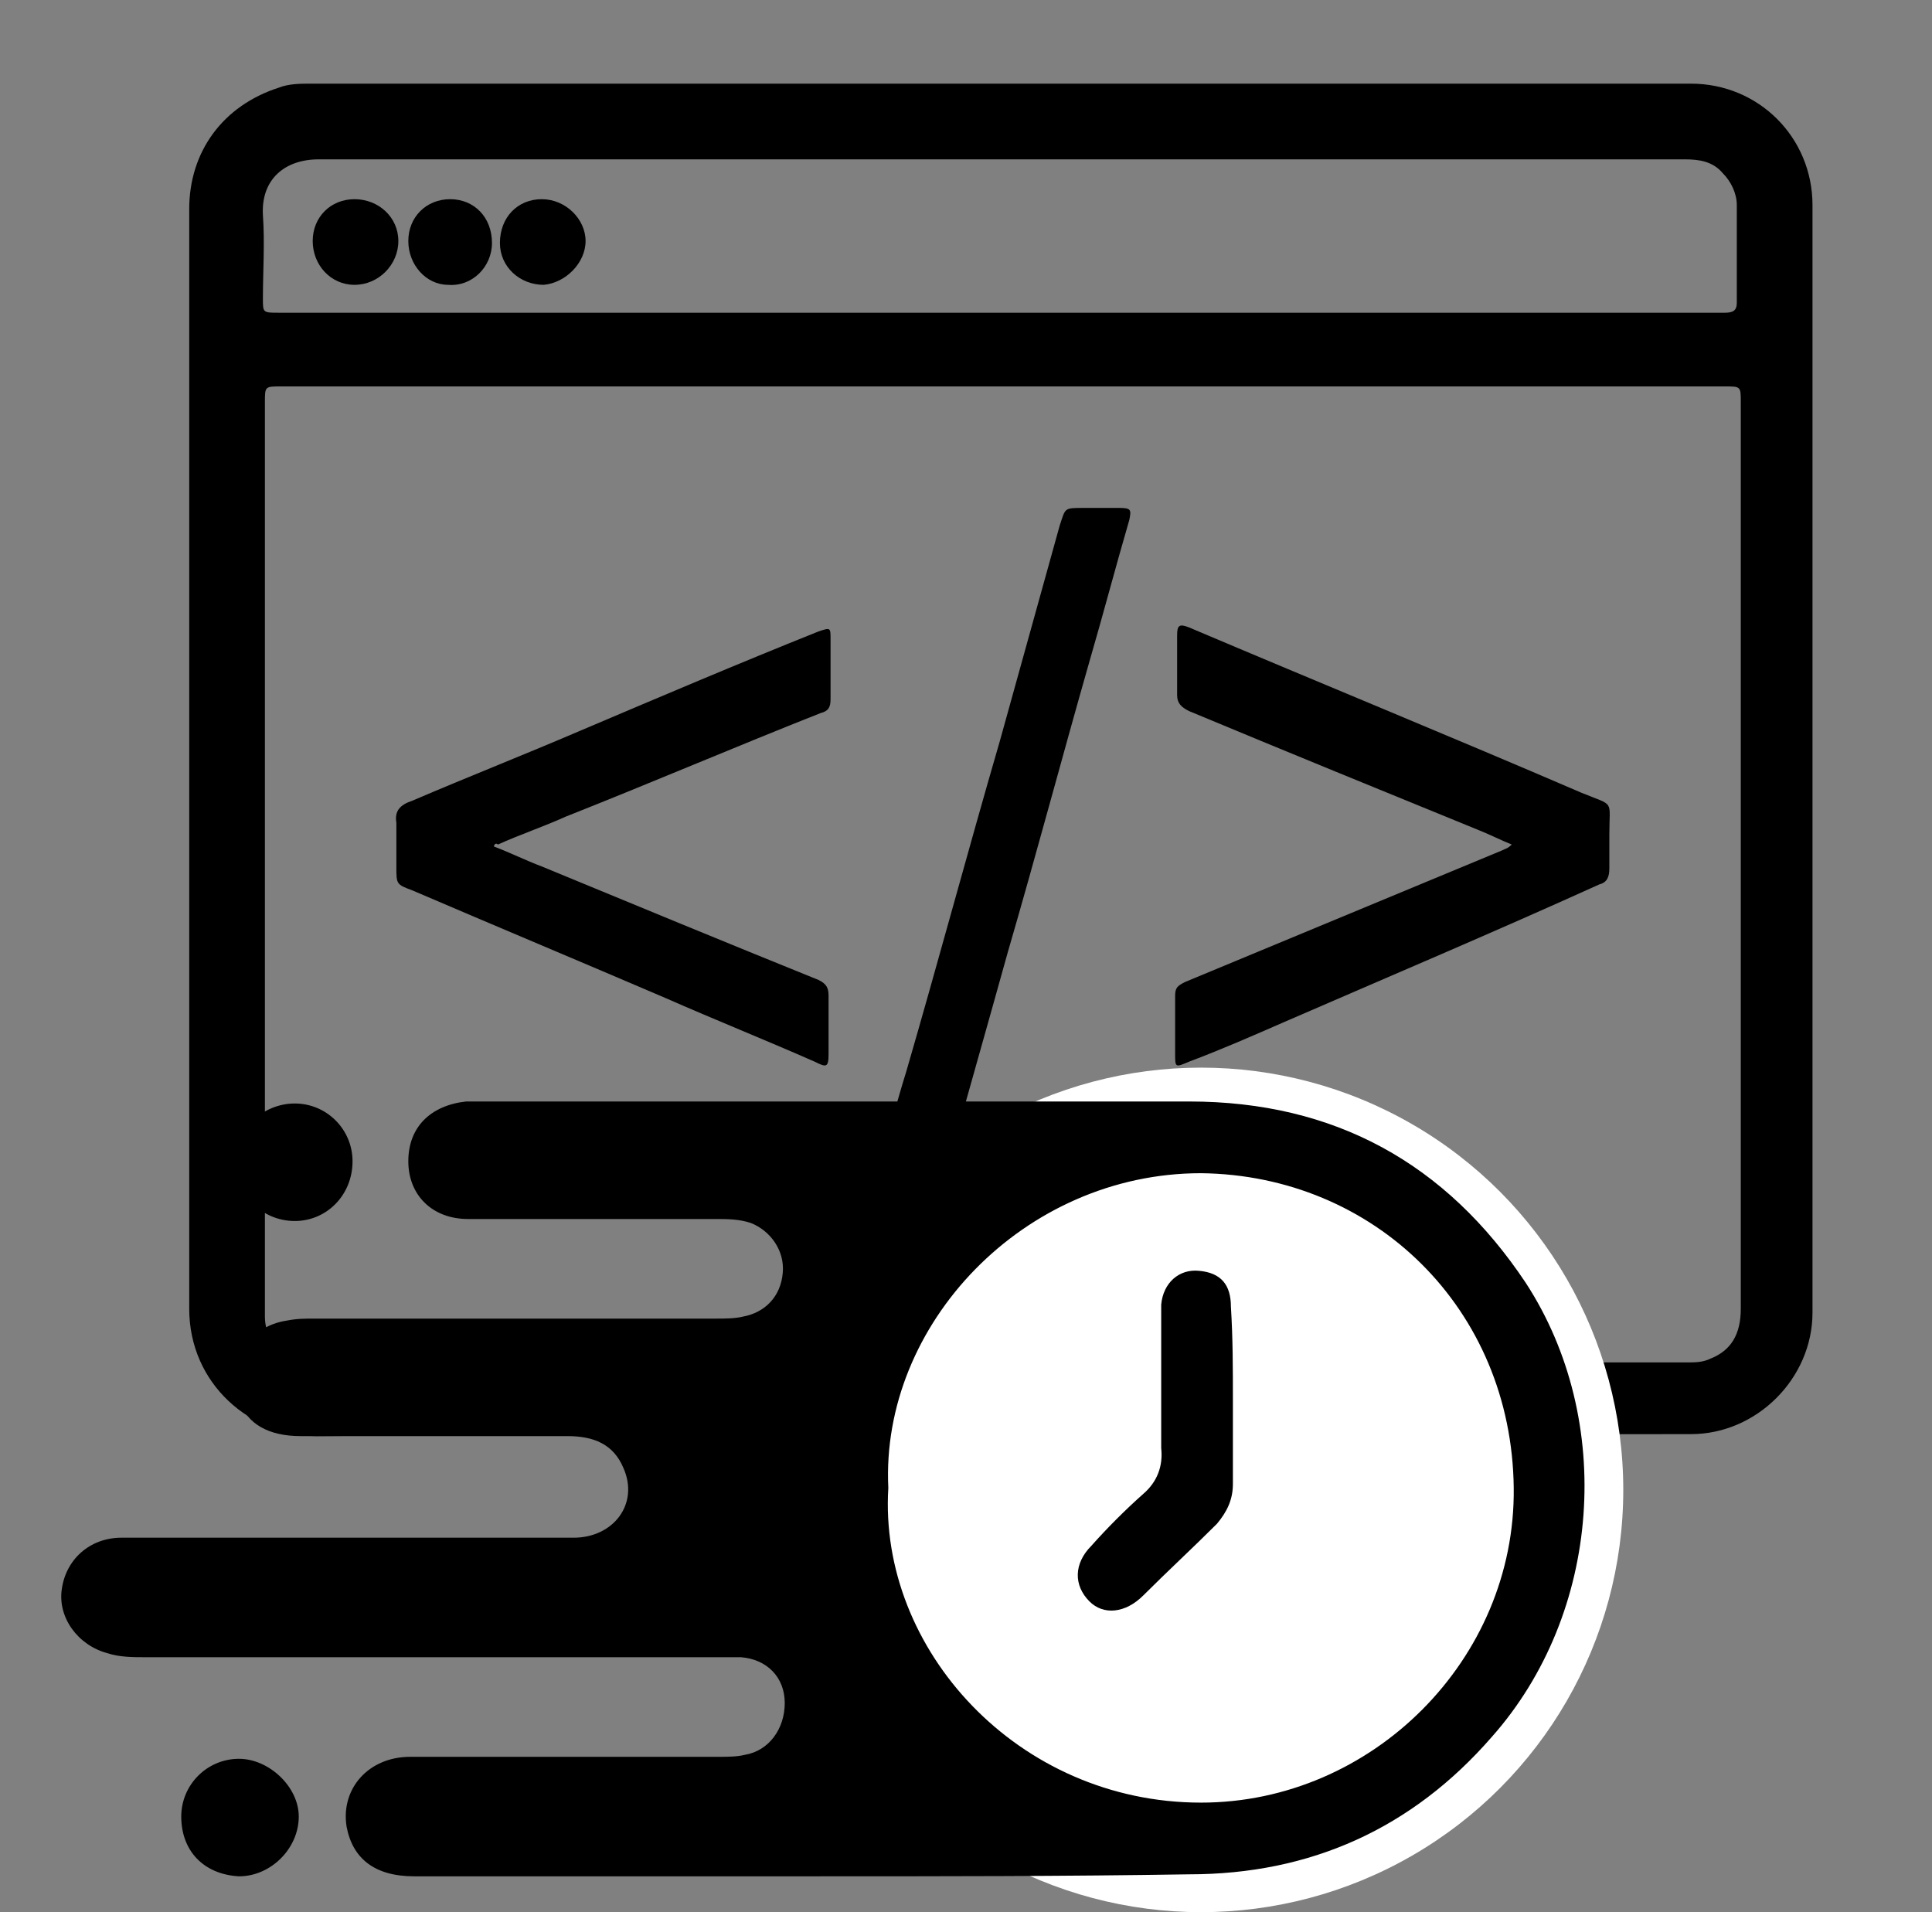
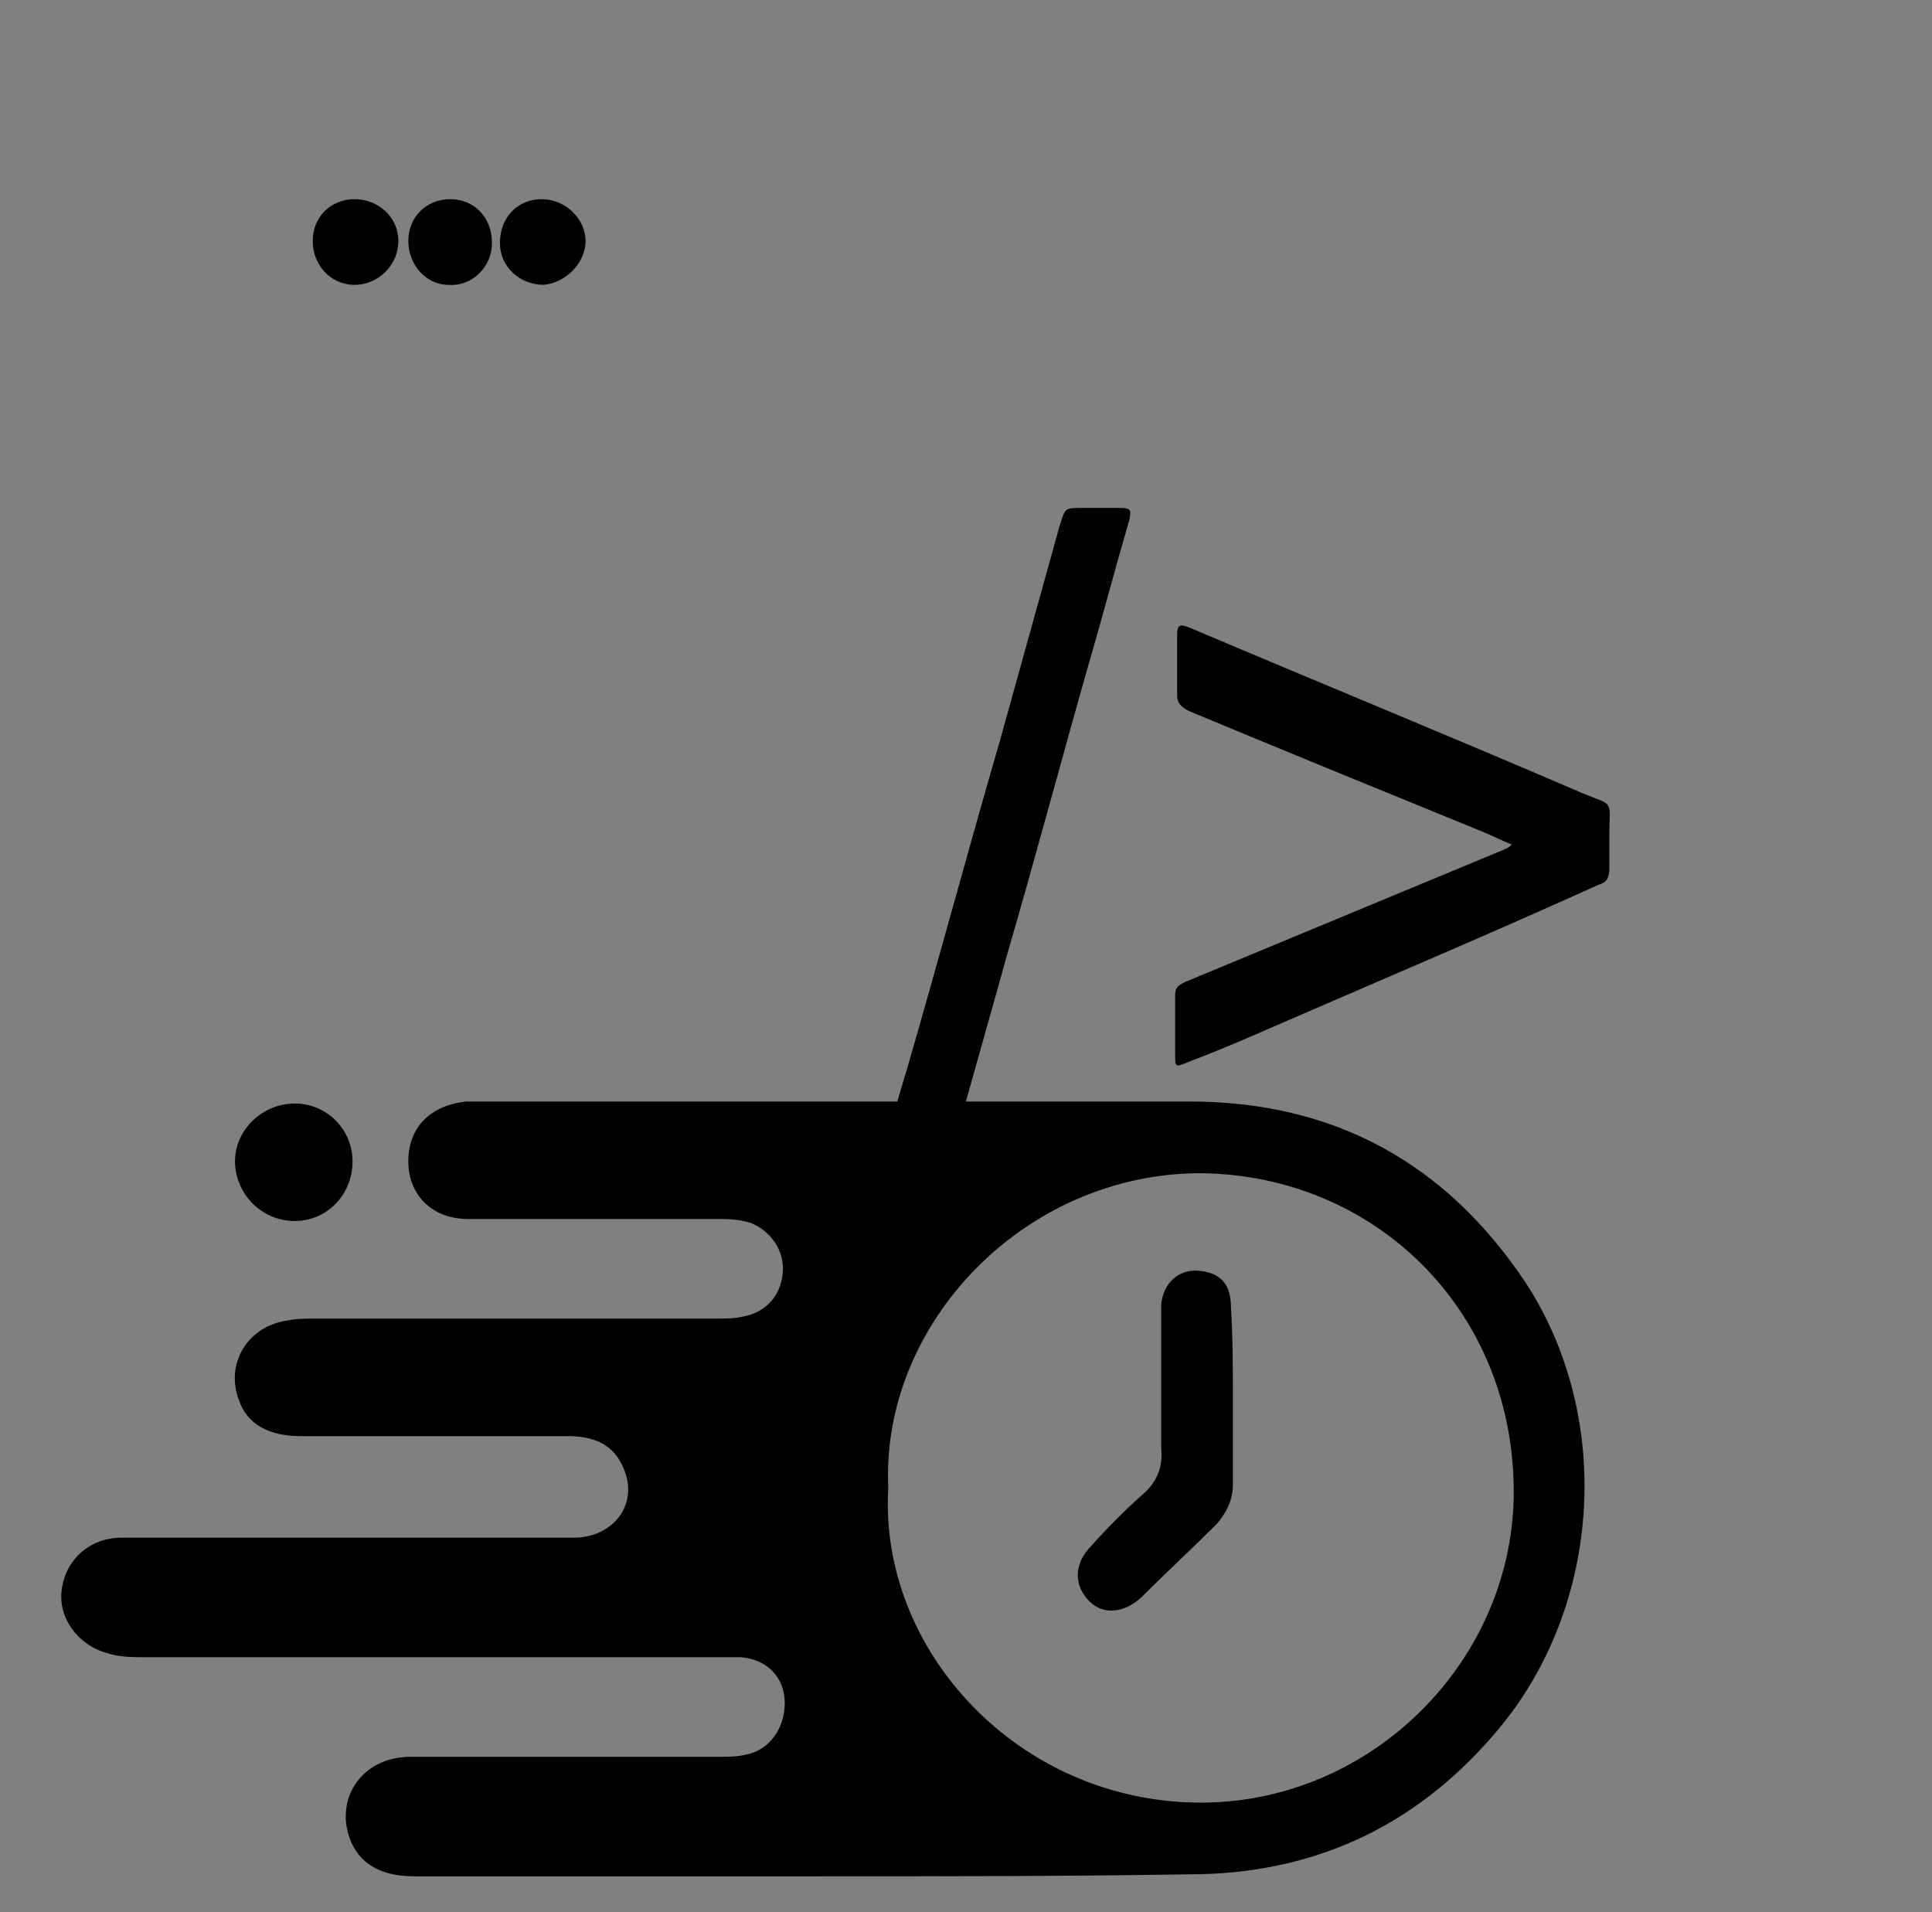
<svg xmlns="http://www.w3.org/2000/svg" version="1.1" id="Capa_1" x="0px" y="0px" viewBox="0 0 97 96" style="enable-background:new 0 0 97 96;" xml:space="preserve">
  <rect x="0" y="0" width="97" height="96" fill="#808080" stroke="none" />
  <style type="text/css">
	.st0{fill:#FFFFFF;}
</style>
  <g>
    <g id="BczsG3.tif">
      <g>
        <g>
-           <path d="M50.3,72.1c-11.5,0-22.9-0.1-34.4,0c-3.3,0-6.4-2.6-6.4-6.4c0-18.4,0-36.8,0-55.2c0-2.9,1.7-5.2,4.5-6.1      c0.5-0.2,1.1-0.2,1.6-0.2c23.1,0,46.2,0,69.3,0c3.4,0,6.1,2.7,6.1,6.1c0,18.5,0,37.1,0,55.6c0,3.3-2.8,6.1-6.1,6.1      C73.3,72,61.8,72.1,50.3,72.1z M50.3,19.4c-12.1,0-24.2,0-36.2,0c-0.8,0-0.8,0-0.8,0.8c0,14.5,0,29,0,43.6c0,0.8,0,1.5,0,2.3      c0,1,0.6,1.7,1.5,2.1c0.4,0.2,0.9,0.2,1.4,0.2c16.8,0,33.7,0,50.5,0c6,0,12,0,18,0c0.4,0,0.8,0,1.2-0.2c1-0.4,1.5-1.2,1.5-2.5      c0-15.2,0-30.3,0-45.5c0-0.8,0-0.8-0.8-0.8C74.4,19.4,62.3,19.4,50.3,19.4z M50.2,15.7c9,0,18.1,0,27.1,0c3.1,0,6.2,0,9.3,0      c0.4,0,0.6-0.1,0.6-0.5c0-1.6,0-3.3,0-4.9c0-0.6-0.3-1.2-0.7-1.6C86,8.1,85.3,8,84.6,8C71.8,8,58.9,8,46.1,8C36.1,8,26,8,16,8      c-1.7,0-2.9,1-2.8,2.8c0.1,1.4,0,2.8,0,4.2c0,0.7,0,0.7,0.8,0.7C26.1,15.7,38.2,15.7,50.2,15.7z" />
          <path d="M75.9,42.4c-0.5-0.2-1.1-0.5-1.6-0.7c-4.9-2-9.8-4-14.6-6c-0.4-0.2-0.6-0.4-0.6-0.8c0-1,0-2,0-3c0-0.5,0.1-0.6,0.6-0.4      c6.6,2.8,13.2,5.5,19.7,8.3c1.7,0.7,1.4,0.3,1.4,2.1c0,0.6,0,1.1,0,1.7c0,0.4-0.1,0.7-0.5,0.8C75,46.8,69.8,49,64.5,51.3      c-1.6,0.7-3.2,1.4-4.8,2c-0.7,0.3-0.7,0.3-0.7-0.4c0-1,0-1.9,0-2.9c0-0.4,0.1-0.5,0.5-0.7c5.3-2.2,10.6-4.4,15.9-6.6      C75.6,42.6,75.7,42.6,75.9,42.4z" />
-           <path d="M24.8,42.5c0.8,0.3,1.6,0.7,2.4,1c4.6,1.9,9.2,3.8,13.9,5.7c0.4,0.2,0.5,0.4,0.5,0.8c0,0.9,0,1.9,0,2.9      c0,0.7-0.1,0.7-0.7,0.4c-2.5-1.1-5-2.1-7.5-3.2c-4.2-1.8-8.5-3.6-12.7-5.4c-0.8-0.3-0.8-0.3-0.8-1.2c0-0.7,0-1.5,0-2.2      c-0.1-0.6,0.2-0.9,0.8-1.1c2.8-1.2,5.6-2.3,8.4-3.5c4-1.7,8-3.4,12-5c0.6-0.2,0.6-0.2,0.6,0.4c0,1,0,2,0,3      c0,0.4-0.1,0.6-0.5,0.7c-4.3,1.7-8.5,3.5-12.8,5.2c-1.1,0.5-2.3,0.9-3.4,1.4C24.9,42.3,24.8,42.4,24.8,42.5z" />
          <path d="M45.6,59.1c-0.4,0-0.7,0-1.1,0c-0.4,0-0.5-0.1-0.4-0.5c0.5-1.6,0.9-3.2,1.4-4.8c1.6-5.5,3.1-11.1,4.7-16.6      c1-3.6,2-7.2,3-10.8c0.3-0.9,0.2-0.9,1.2-0.9c0.6,0,1.2,0,1.8,0c0.6,0,0.6,0.1,0.5,0.6c-0.7,2.4-1.3,4.7-2,7.1      c-1.4,4.9-2.7,9.8-4.1,14.6c-1,3.6-2,7.1-3,10.7c-0.2,0.6-0.4,0.8-1,0.7C46.2,59.1,45.9,59.1,45.6,59.1z" />
          <path d="M17.8,10c1.2,0,2.2,0.9,2.2,2.1c0,1.2-1,2.2-2.2,2.2c-1.2,0-2.1-1-2.1-2.2C15.7,10.9,16.6,10,17.8,10z" />
          <path d="M27.2,10c1.2,0,2.2,1,2.2,2.1c0,1.1-1,2.1-2.1,2.2c-1.2,0-2.2-0.9-2.2-2.1C25.1,10.9,26,10,27.2,10z" />
          <path d="M20.5,12.1c0-1.2,0.9-2.1,2.1-2.1c1.2,0,2.1,0.9,2.1,2.2c0,1.2-1,2.2-2.2,2.1C21.4,14.3,20.5,13.3,20.5,12.1z" />
        </g>
      </g>
    </g>
-     <circle class="st0" cx="60.3" cy="74.8" r="21.2" />
    <g id="fhKcD2.tif">
      <g>
        <path d="M40.9,94.2c-6.7,0-13.4,0-20.1,0c-2,0-3.1-0.9-3.4-2.5c-0.3-1.9,1.1-3.5,3.2-3.5c5.2,0,10.3,0,15.5,0     c0.4,0,0.9,0,1.3-0.1c1.2-0.2,2-1.3,2-2.6c0-1.3-0.9-2.2-2.2-2.3c-0.5,0-1,0-1.5,0c-9.5,0-18.9,0-28.4,0c-0.6,0-1.3,0-1.9-0.2     c-1.5-0.4-2.5-1.8-2.3-3.2c0.2-1.5,1.4-2.6,3-2.6c3.7,0,7.3,0,11,0c3.9,0,7.8,0,11.7,0c2,0,3.3-1.7,2.5-3.5     c-0.5-1.2-1.5-1.6-2.8-1.6c-4.5,0-8.9,0-13.4,0c-1.6,0-2.7-0.6-3.1-1.8c-0.7-1.8,0.4-3.7,2.4-4c0.5-0.1,0.9-0.1,1.4-0.1     c6.7,0,13.4,0,20.1,0c0.5,0,1,0,1.4-0.1c1.1-0.2,1.9-1,2-2.2c0.1-1.1-0.6-2.1-1.6-2.5c-0.6-0.2-1.2-0.2-1.8-0.2     c-4.1,0-8.3,0-12.4,0c-1.8,0-3-1.2-3-2.9c0-1.7,1.1-2.8,2.9-3c0.4,0,0.8,0,1.2,0c11.7,0,23.4,0,35.1,0c7.3,0,12.9,3.1,16.9,9.1     c4.5,6.9,3.8,16.6-1.7,22.8c-4,4.6-9.1,6.9-15.2,6.9C53.5,94.2,47.2,94.2,40.9,94.2z M44.6,74.7c-0.5,8.1,6.5,15.8,15.7,15.8     c8.6,0,15.8-7.2,15.7-15.8c-0.1-9-7-15.7-15.7-15.8C51.4,58.9,44.2,66.5,44.6,74.7z" />
        <path d="M14.8,61.3c-1.7,0-3-1.4-3-3c0-1.6,1.4-2.9,3-2.9c1.6,0,2.9,1.3,2.9,2.9C17.7,60,16.4,61.3,14.8,61.3z" />
-         <path d="M9.1,91.2c0-1.6,1.3-2.9,2.9-2.9c1.5,0,3,1.4,3,2.9c0,1.6-1.4,3-3,3C10.2,94.1,9.1,92.9,9.1,91.2z" />
        <path d="M61.9,70.3c0,1.4,0,2.8,0,4.2c0,0.8-0.3,1.4-0.8,2c-1.2,1.2-2.5,2.4-3.7,3.6c-0.9,0.9-2,1-2.7,0.3     c-0.8-0.8-0.8-1.9,0.1-2.8c0.8-0.9,1.7-1.8,2.6-2.6c0.7-0.6,1-1.4,0.9-2.3c0-2,0-4.1,0-6.1c0-0.4,0-0.7,0-1.1     c0.1-1.1,0.9-1.8,1.9-1.7c1.1,0.1,1.6,0.7,1.6,1.8C61.9,67.2,61.9,68.7,61.9,70.3C61.9,70.3,61.9,70.3,61.9,70.3z" />
      </g>
    </g>
  </g>
</svg>